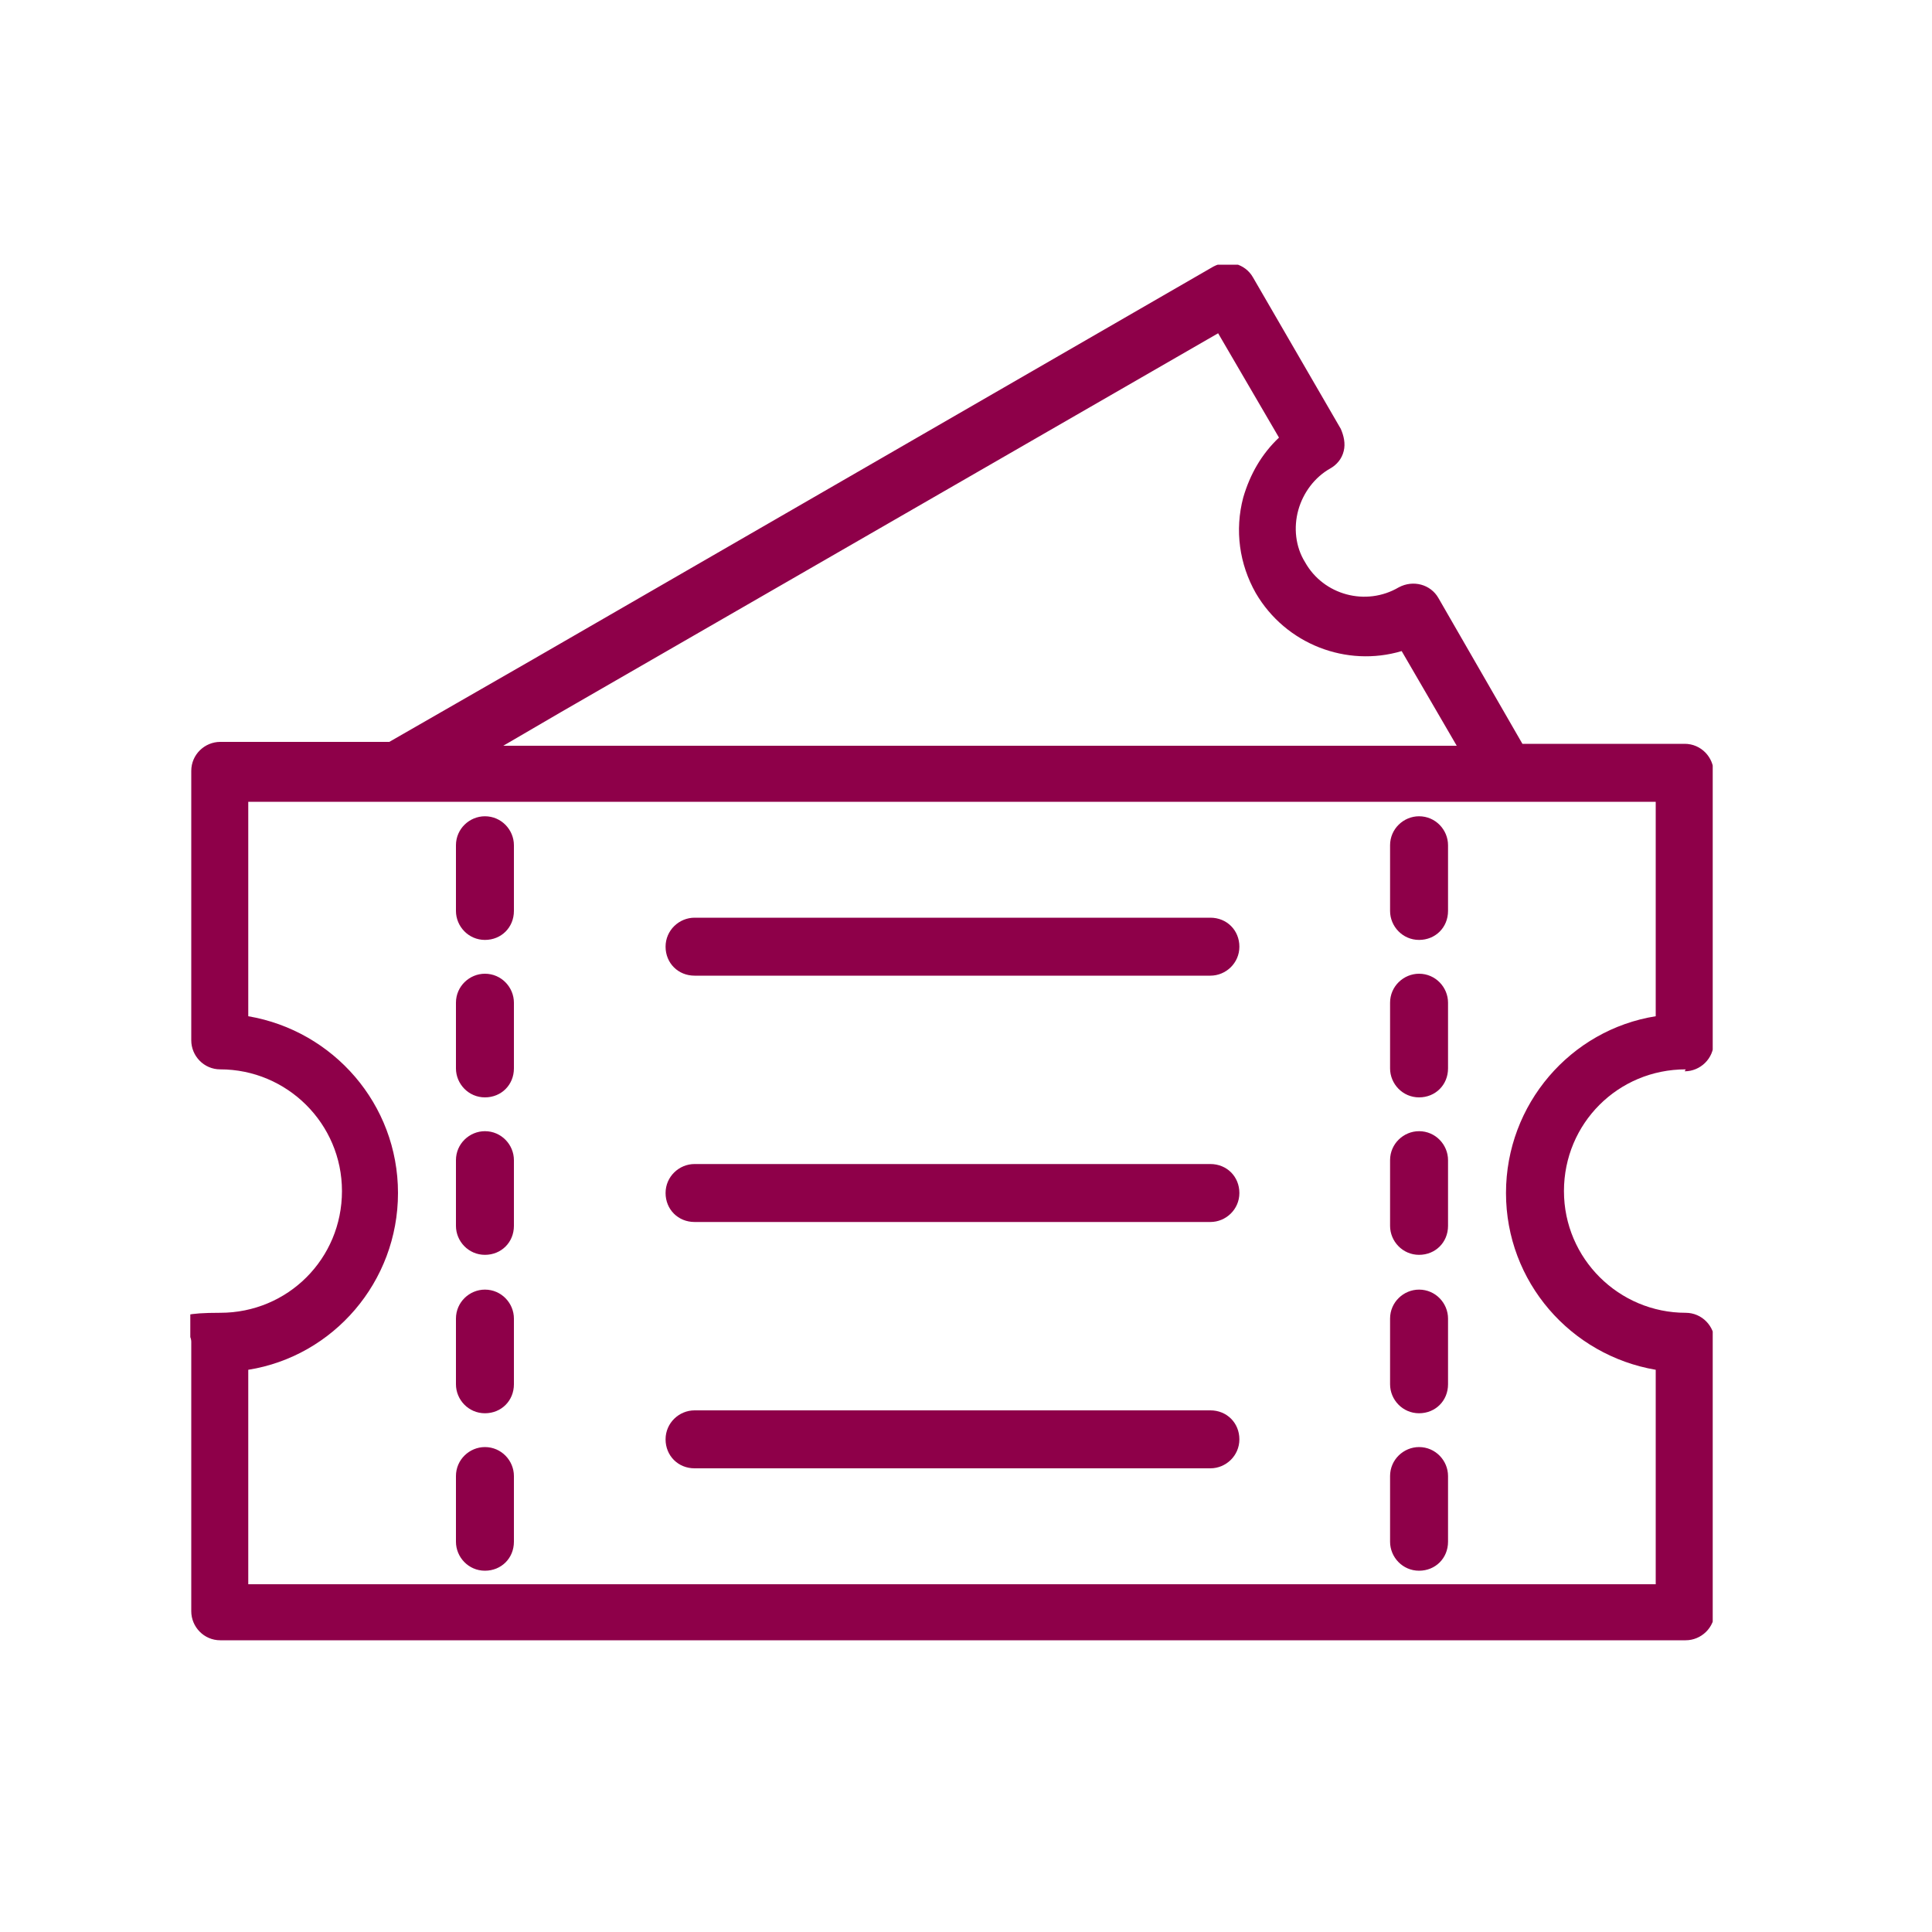
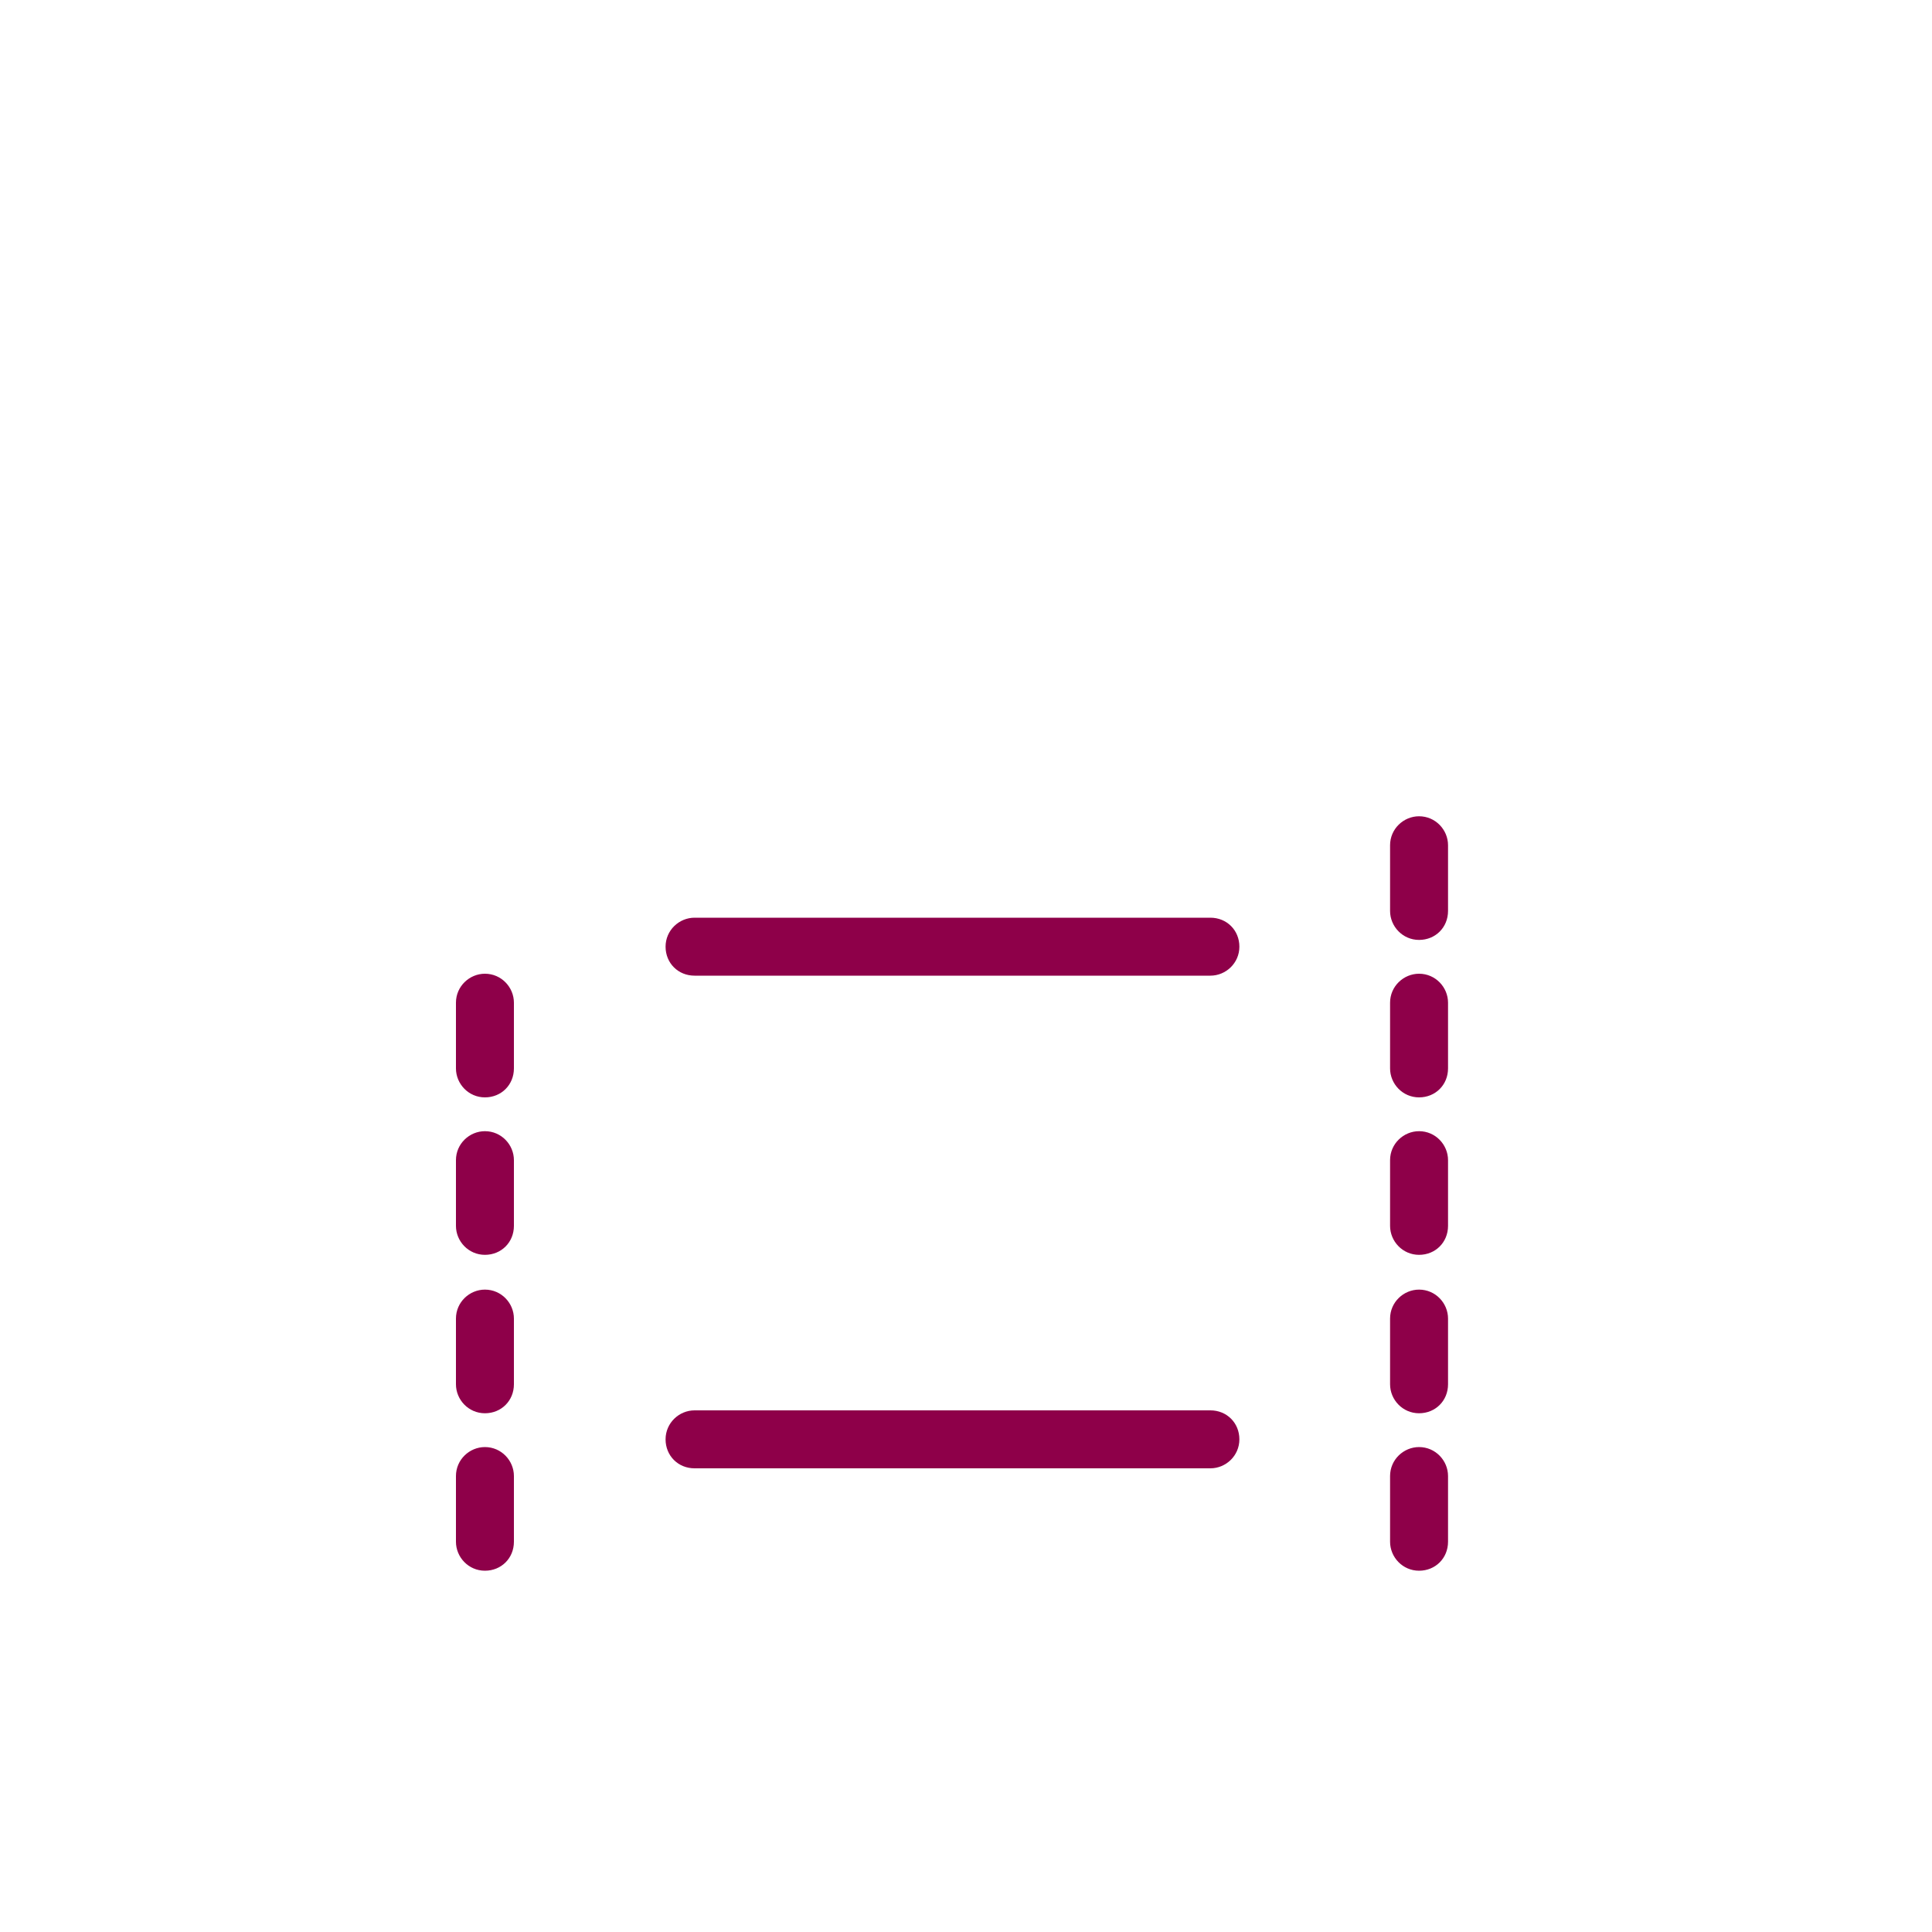
<svg xmlns="http://www.w3.org/2000/svg" id="Ebene_1" version="1.1" viewBox="0 0 200 200">
  <defs>
    <style>
      .st0 {
        fill: none;
      }

      .st1 {
        fill: #8e0049;
      }

      .st2 {
        clip-path: url(#clippath);
      }
    </style>
    <clipPath id="clippath">
      <rect class="st0" x="19.7" y="27.4" width="157.6" height="142.5" />
    </clipPath>
  </defs>
  <g class="st2">
-     <path class="st1" d="M171.4,141.8v22.2H25.7v-22.2c8.8-1.4,15.5-9.1,15.5-18.3s-6.7-16.8-15.5-18.3v-22.2h145.7v22.2c-8.8,1.4-15.5,9.1-15.5,18.3s6.7,16.8,15.5,18.3M58.1,73.7l68-39.2,6.3,10.8c-1.8,1.7-3,3.8-3.7,6.2-.9,3.4-.4,6.9,1.3,9.9,3.1,5.3,9.4,7.7,15.1,6l5.7,9.8H52.1l6-3.5ZM174.4,110.9c1.6,0,3-1.3,3-3v-27.9c0-1.6-1.3-3-3-3h-16.8l-8.7-15.1c-.8-1.4-2.6-1.9-4.1-1.1-3.4,2-7.8.8-9.7-2.6-1-1.6-1.2-3.6-.7-5.4.5-1.8,1.7-3.4,3.3-4.3.7-.4,1.2-1,1.4-1.8.2-.8,0-1.6-.3-2.3l-9.1-15.7c-.8-1.4-2.6-1.9-4.1-1.1l-70.5,40.7-14.8,8.5s0,0,0,0h-17.5c-1.6,0-3,1.3-3,3v27.9c0,1.6,1.3,3,3,3,6.9,0,12.6,5.6,12.6,12.6s-5.6,12.6-12.6,12.6-3,1.3-3,3v27.9c0,1.6,1.3,3,3,3h151.7c1.6,0,3-1.3,3-3v-27.9c0-1.6-1.3-3-3-3-6.9,0-12.6-5.6-12.6-12.6s5.6-12.6,12.6-12.6" />
    <path class="st1" d="M125.3,95h-53.4c-1.6,0-3,1.3-3,3s1.3,3,3,3h53.4c1.6,0,3-1.3,3-3s-1.3-3-3-3" />
-     <path class="st1" d="M125.3,120.5h-53.4c-1.6,0-3,1.3-3,3s1.3,3,3,3h53.4c1.6,0,3-1.3,3-3s-1.3-3-3-3" />
    <path class="st1" d="M125.3,146h-53.4c-1.6,0-3,1.3-3,3s1.3,3,3,3h53.4c1.6,0,3-1.3,3-3s-1.3-3-3-3" />
-     <path class="st1" d="M50.2,84.5c-1.6,0-3,1.3-3,3v6.8c0,1.6,1.3,3,3,3s3-1.3,3-3v-6.8c0-1.6-1.3-3-3-3" />
    <path class="st1" d="M50.2,100.8c-1.6,0-3,1.3-3,3v6.8c0,1.6,1.3,3,3,3s3-1.3,3-3v-6.8c0-1.6-1.3-3-3-3" />
    <path class="st1" d="M50.2,117.1c-1.6,0-3,1.3-3,3v6.8c0,1.6,1.3,3,3,3s3-1.3,3-3v-6.8c0-1.6-1.3-3-3-3" />
    <path class="st1" d="M50.2,133.5c-1.6,0-3,1.3-3,3v6.8c0,1.6,1.3,3,3,3s3-1.3,3-3v-6.8c0-1.6-1.3-3-3-3" />
    <path class="st1" d="M50.2,149.8c-1.6,0-3,1.3-3,3v6.8c0,1.6,1.3,3,3,3s3-1.3,3-3v-6.8c0-1.6-1.3-3-3-3" />
    <path class="st1" d="M146.9,84.5c-1.6,0-3,1.3-3,3v6.8c0,1.6,1.3,3,3,3s3-1.3,3-3v-6.8c0-1.6-1.3-3-3-3" />
    <path class="st1" d="M146.9,100.8c-1.6,0-3,1.3-3,3v6.8c0,1.6,1.3,3,3,3s3-1.3,3-3v-6.8c0-1.6-1.3-3-3-3" />
    <path class="st1" d="M146.9,117.1c-1.6,0-3,1.3-3,3v6.8c0,1.6,1.3,3,3,3s3-1.3,3-3v-6.8c0-1.6-1.3-3-3-3" />
    <path class="st1" d="M146.9,133.5c-1.6,0-3,1.3-3,3v6.8c0,1.6,1.3,3,3,3s3-1.3,3-3v-6.8c0-1.6-1.3-3-3-3" />
    <path class="st1" d="M146.9,149.8c-1.6,0-3,1.3-3,3v6.8c0,1.6,1.3,3,3,3s3-1.3,3-3v-6.8c0-1.6-1.3-3-3-3" />
  </g>
</svg>